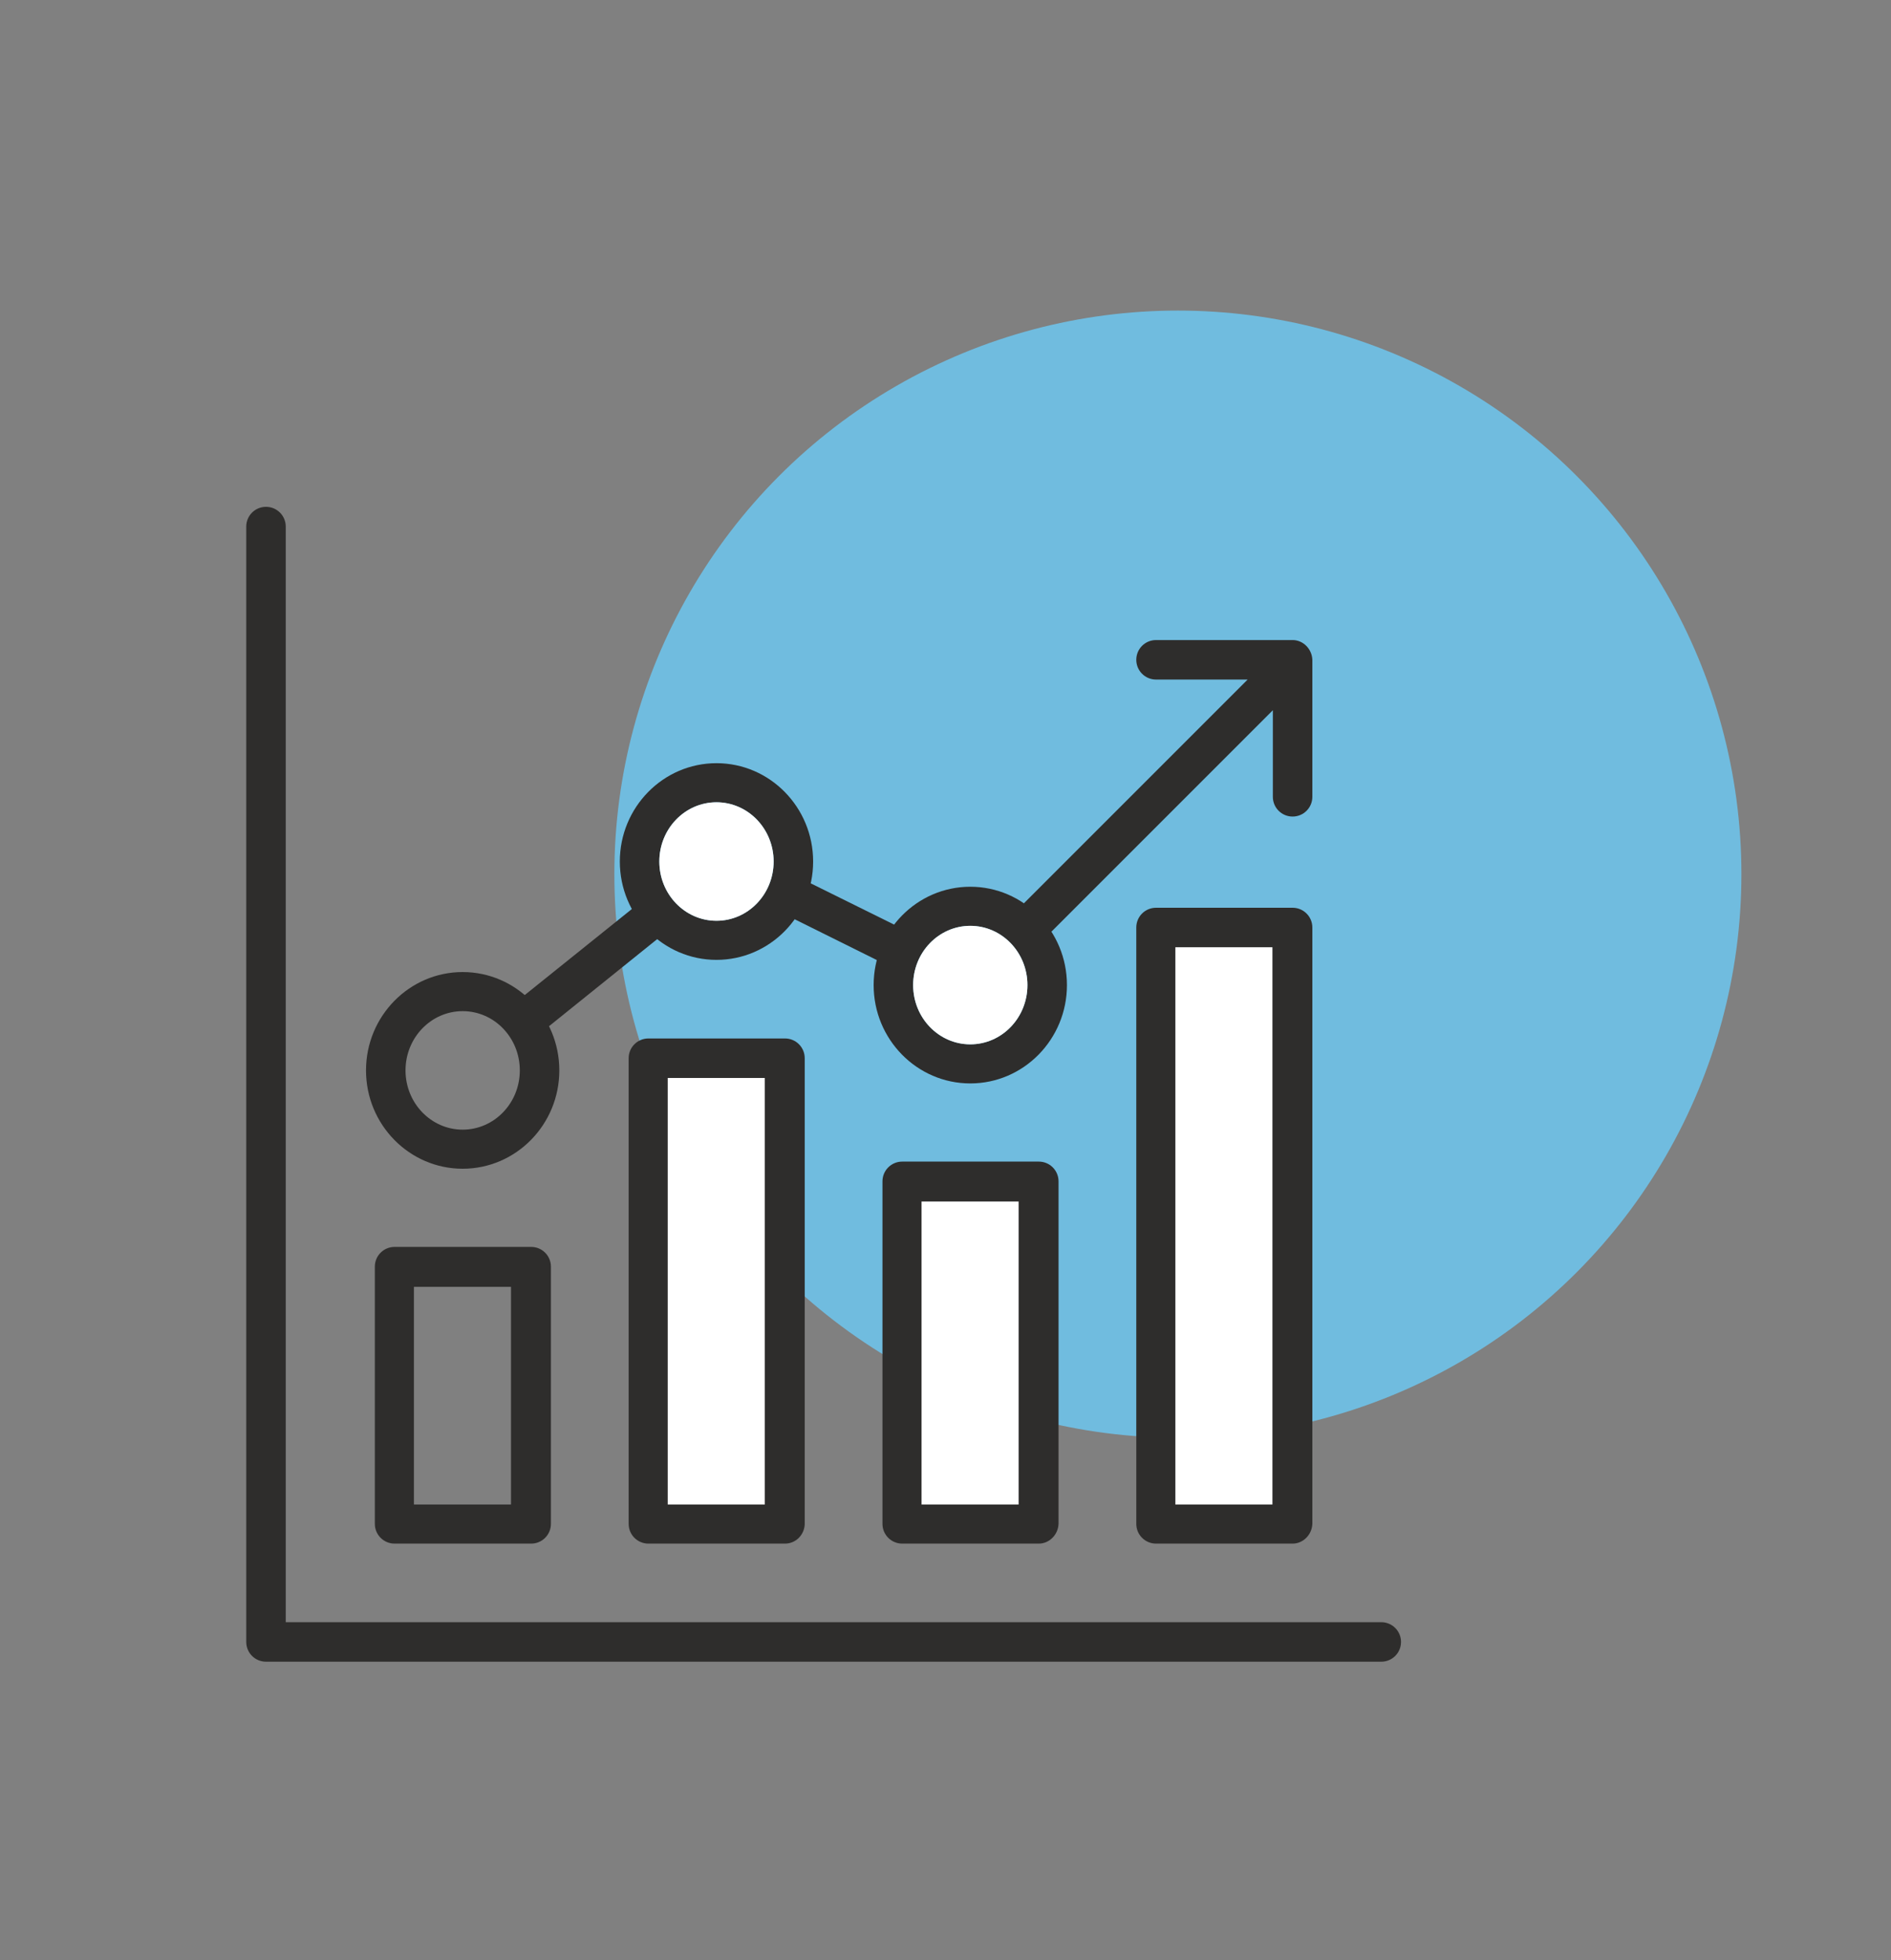
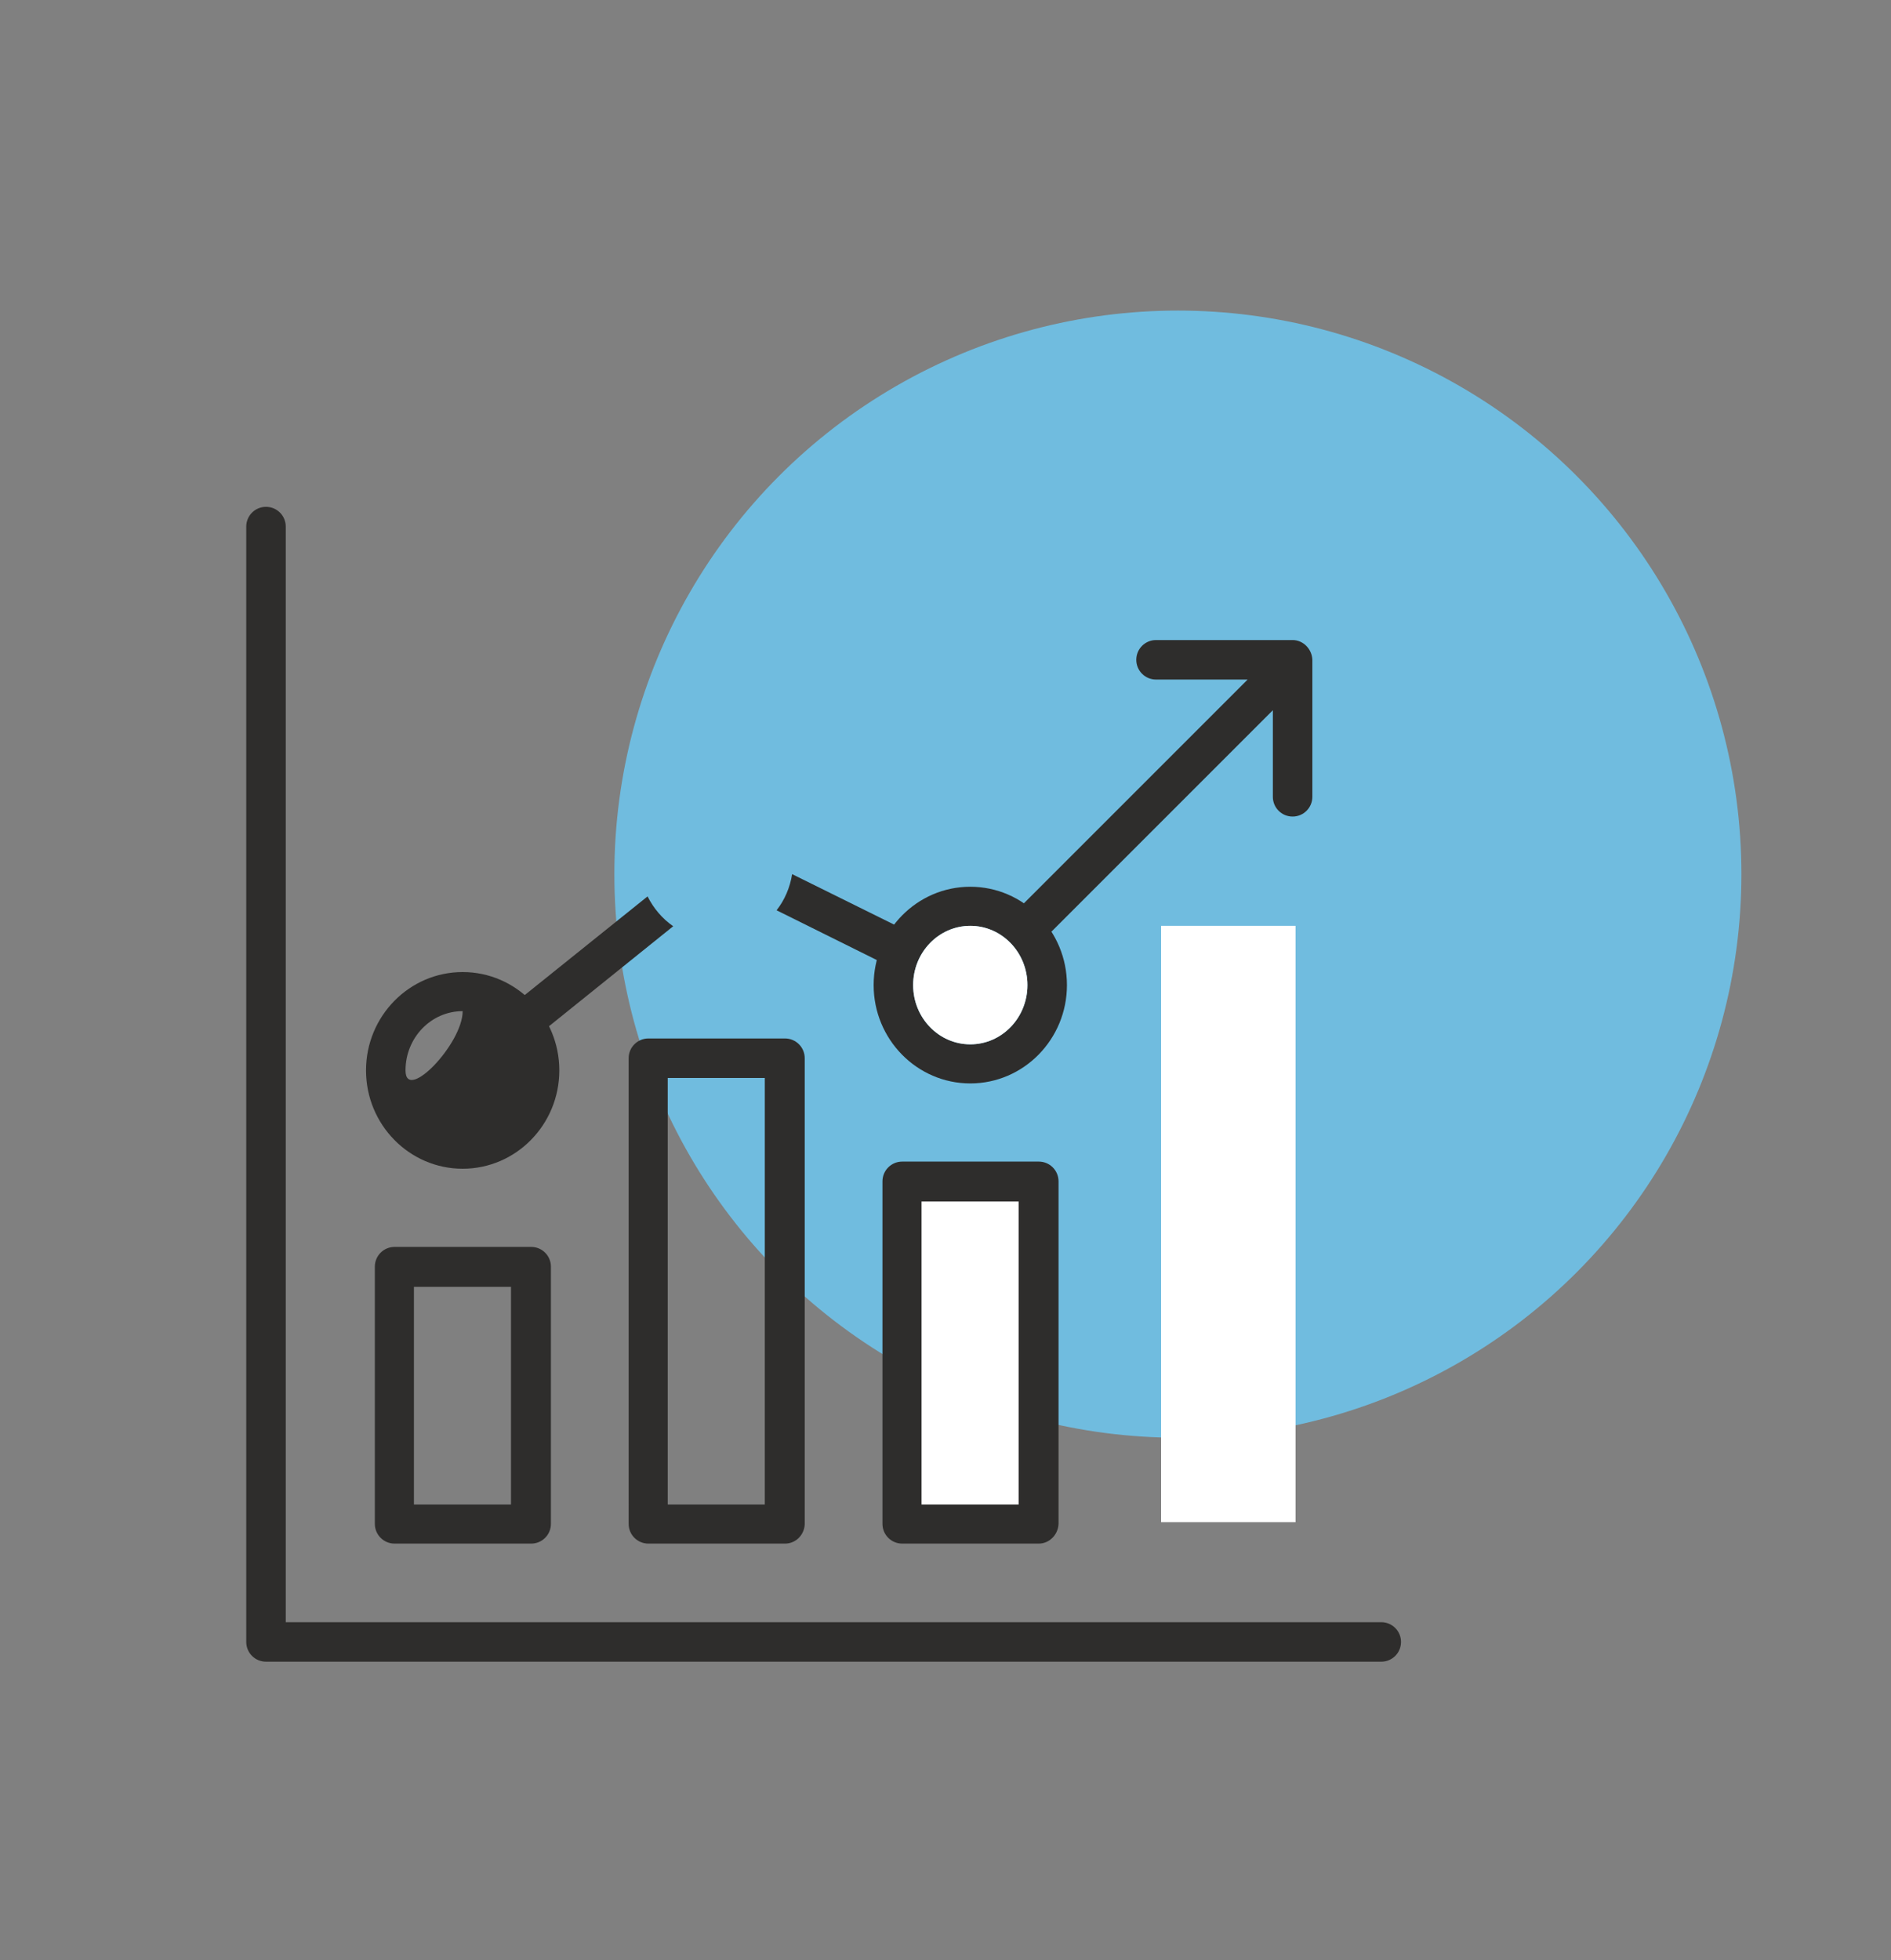
<svg xmlns="http://www.w3.org/2000/svg" version="1.1" id="Layer_1" x="0px" y="0px" viewBox="0 0 450 466.4" style="enable-background:new 0 0 450 466.4;" xml:space="preserve">
  <rect x="0" y="0" width="450" height="466.4" fill="#808080" stroke="none" />
  <style type="text/css">
	.st0{fill:#A2CC62;}
	.st1{fill:#FFFFFF;}
	.st2{fill:#F8B75D;}
	.st3{fill:#DF6A69;}
	.st4{fill:#70BCDF;}
	.st5{fill:#333333;}
	.st6{fill:#2E2D2C;}
	.st7{fill:#FFFFFF;stroke:#2E2D2C;stroke-width:2.584;stroke-linecap:round;stroke-linejoin:round;stroke-miterlimit:10;}
	.st8{clip-path:url(#SVGID_2_);}
	
		.st9{clip-path:url(#SVGID_2_);fill:none;stroke:#2E2D2C;stroke-width:2.584;stroke-linecap:round;stroke-linejoin:round;stroke-miterlimit:10;}
	.st10{clip-path:url(#SVGID_2_);fill:#FFFFFF;}
	
		.st11{clip-path:url(#SVGID_2_);fill:none;stroke:#2E2D2C;stroke-width:2.582;stroke-linecap:round;stroke-linejoin:round;stroke-miterlimit:10;}
</style>
  <circle class="st4" cx="280.3" cy="208" r="134.1" />
-   <rect x="154.6" y="254.7" class="st1" width="30.2" height="107.5" />
  <rect x="217" y="281.7" class="st1" width="27.5" height="80.5" />
  <rect x="276.3" y="220.3" class="st1" width="32" height="141.9" />
-   <path class="st6" d="M110.1,278.1c-12.7,0-23-10.5-23-23.4s10.3-23.4,23-23.4s23,10.5,23,23.4S122.8,278.1,110.1,278.1z   M110.1,240.6c-7.5,0-13.6,6.3-13.6,14.1s6.1,14.1,13.6,14.1s13.6-6.3,13.6-14.1S117.6,240.6,110.1,240.6z" />
-   <path class="st6" d="M170.5,228.4c-12.7,0-23-10.5-23-23.4c0-12.9,10.3-23.4,23-23.4s23,10.5,23,23.4  C193.5,217.9,183.2,228.4,170.5,228.4z M170.5,190.9c-7.5,0-13.6,6.3-13.6,14.1c0,7.8,6.1,14.1,13.6,14.1s13.6-6.3,13.6-14.1  C184.1,197.2,178,190.9,170.5,190.9z" />
+   <path class="st6" d="M110.1,278.1c-12.7,0-23-10.5-23-23.4s10.3-23.4,23-23.4s23,10.5,23,23.4S122.8,278.1,110.1,278.1z   M110.1,240.6c-7.5,0-13.6,6.3-13.6,14.1s13.6-6.3,13.6-14.1S117.6,240.6,110.1,240.6z" />
  <path class="st6" d="M307.6,152.3h-32.5c-2.6,0-4.7,2.1-4.7,4.7s2.1,4.7,4.7,4.7h21.8l-56.6,56.6c2.7,1.7,4.9,4,6.5,6.8l56.1-56.1  v20.6c0,2.6,2.1,4.7,4.7,4.7s4.7-2.1,4.7-4.7v-31.8c0,0,0,0,0,0V157C312.2,154.4,310.1,152.3,307.6,152.3z" />
  <path class="st6" d="M230.9,257.8c-12.7,0-23-10.5-23-23.4s10.3-23.4,23-23.4s23,10.5,23,23.4S243.6,257.8,230.9,257.8z   M230.9,220.3c-7.5,0-13.6,6.3-13.6,14.1s6.1,14.1,13.6,14.1s13.6-6.3,13.6-14.1S238.4,220.3,230.9,220.3z" />
  <path class="st6" d="M126.4,367.3H93.9c-2.6,0-4.7-2.1-4.7-4.7v-61.2c0-2.6,2.1-4.7,4.7-4.7h32.5c2.6,0,4.7,2.1,4.7,4.7v61.2  C131.1,365.2,129,367.3,126.4,367.3z M98.5,358h23.1v-51.8H98.5V358z" />
  <path class="st6" d="M247.2,367.3h-32.5c-2.6,0-4.7-2.1-4.7-4.7v-81.5c0-2.6,2.1-4.7,4.7-4.7h32.5c2.6,0,4.7,2.1,4.7,4.7v81.5  C251.8,365.2,249.7,367.3,247.2,367.3z M219.3,358h23.1v-72.1h-23.1V358z" />
  <path class="st6" d="M186.8,367.3h-32.5c-2.6,0-4.7-2.1-4.7-4.7V251.8c0-2.6,2.1-4.7,4.7-4.7h32.5c2.6,0,4.7,2.1,4.7,4.7v110.9  C191.4,365.2,189.4,367.3,186.8,367.3z M158.9,358h23.1V256.5h-23.1V358z" />
-   <path class="st6" d="M307.6,367.3h-32.5c-2.6,0-4.7-2.1-4.7-4.7V220.7c0-2.6,2.1-4.7,4.7-4.7h32.5c2.6,0,4.7,2.1,4.7,4.7v141.9  C312.2,365.2,310.1,367.3,307.6,367.3z M279.7,358h23.1V225.4h-23.1V358z" />
  <path class="st6" d="M328.7,395.4H63.3c-2.6,0-4.7-2.1-4.7-4.7V125.3c0-2.6,2.1-4.7,4.7-4.7c2.6,0,4.7,2.1,4.7,4.7v260.7h260.7  c2.6,0,4.7,2.1,4.7,4.7C333.4,393.3,331.3,395.4,328.7,395.4z" />
  <path class="st6" d="M188.5,208c-0.5,3.2-1.8,6.2-3.7,8.6l28.2,14c0.6-3.2,2-6.1,4-8.5L188.5,208z" />
  <path class="st6" d="M126.9,247.2l33.3-26.8c-2.6-1.8-4.7-4.3-6.1-7.1l-33,26.5C123.7,241.7,125.6,244.2,126.9,247.2z" />
-   <path class="st1" d="M170.5,190.9c-7.5,0-13.6,6.3-13.6,14.1c0,7.8,6.1,14.1,13.6,14.1s13.6-6.3,13.6-14.1  C184.1,197.2,178,190.9,170.5,190.9z" />
  <path class="st1" d="M230.9,220.3c-7.5,0-13.6,6.3-13.6,14.1s6.1,14.1,13.6,14.1s13.6-6.3,13.6-14.1S238.4,220.3,230.9,220.3z" />
</svg>